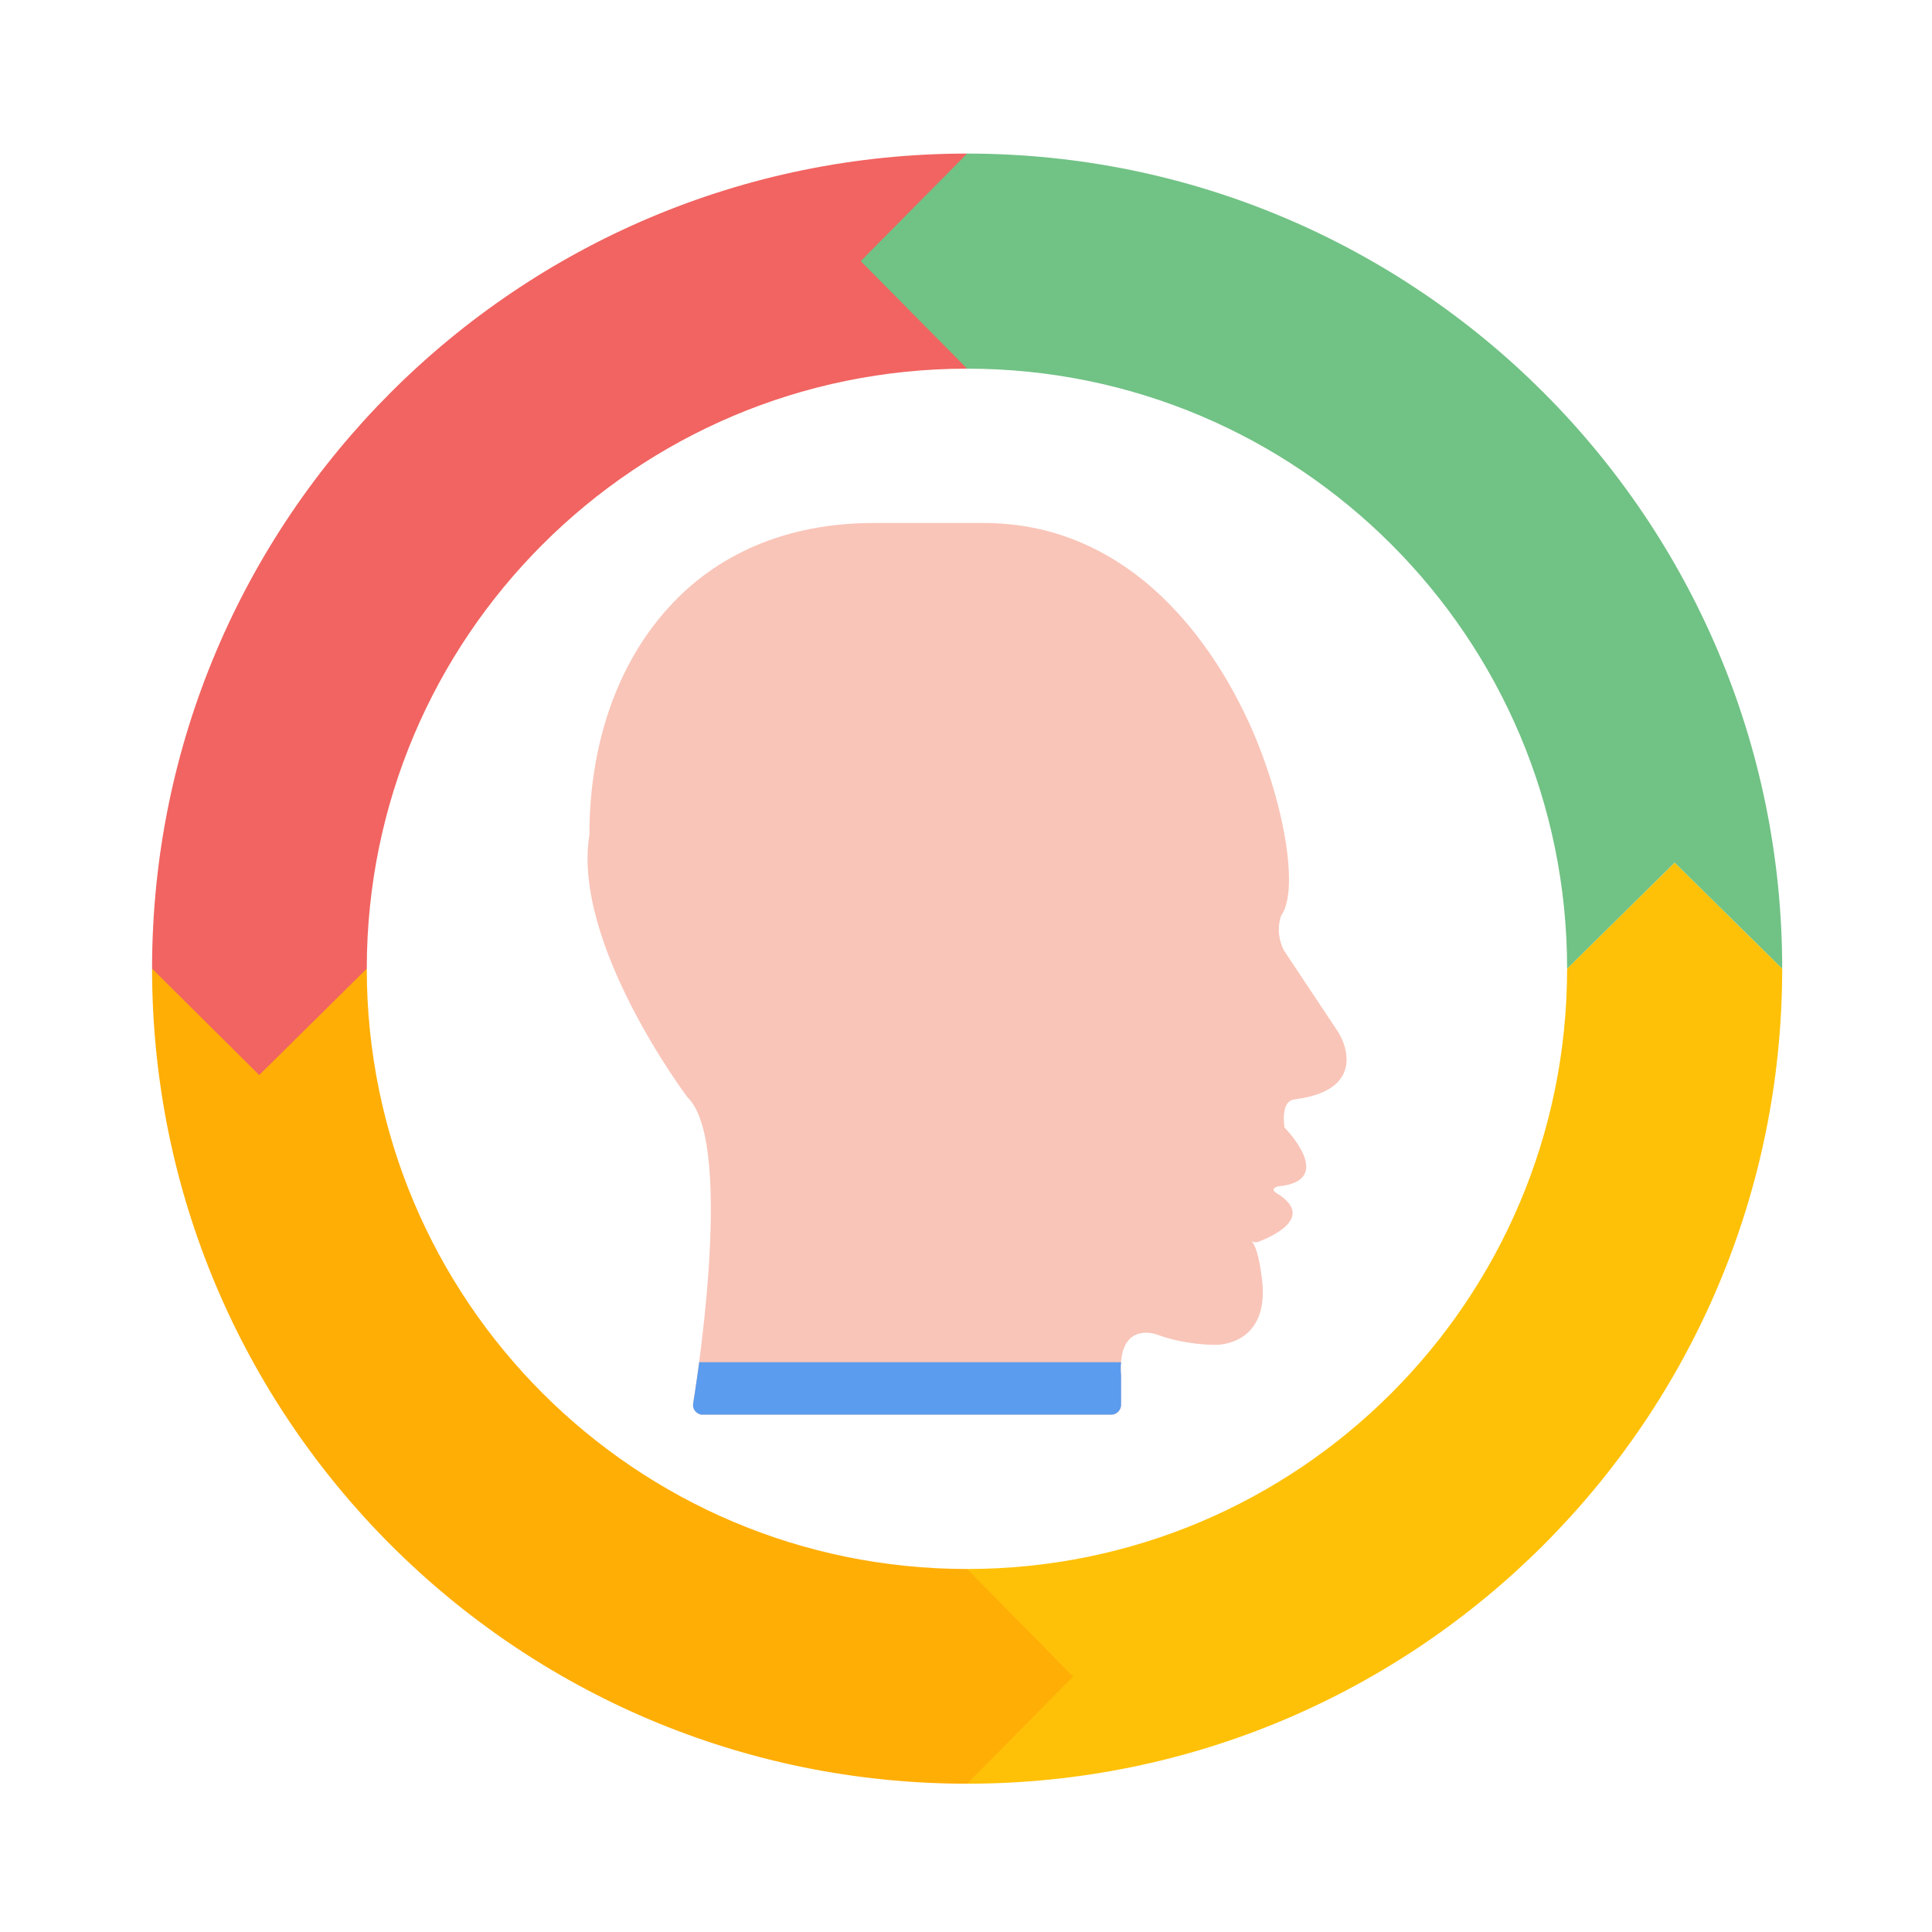
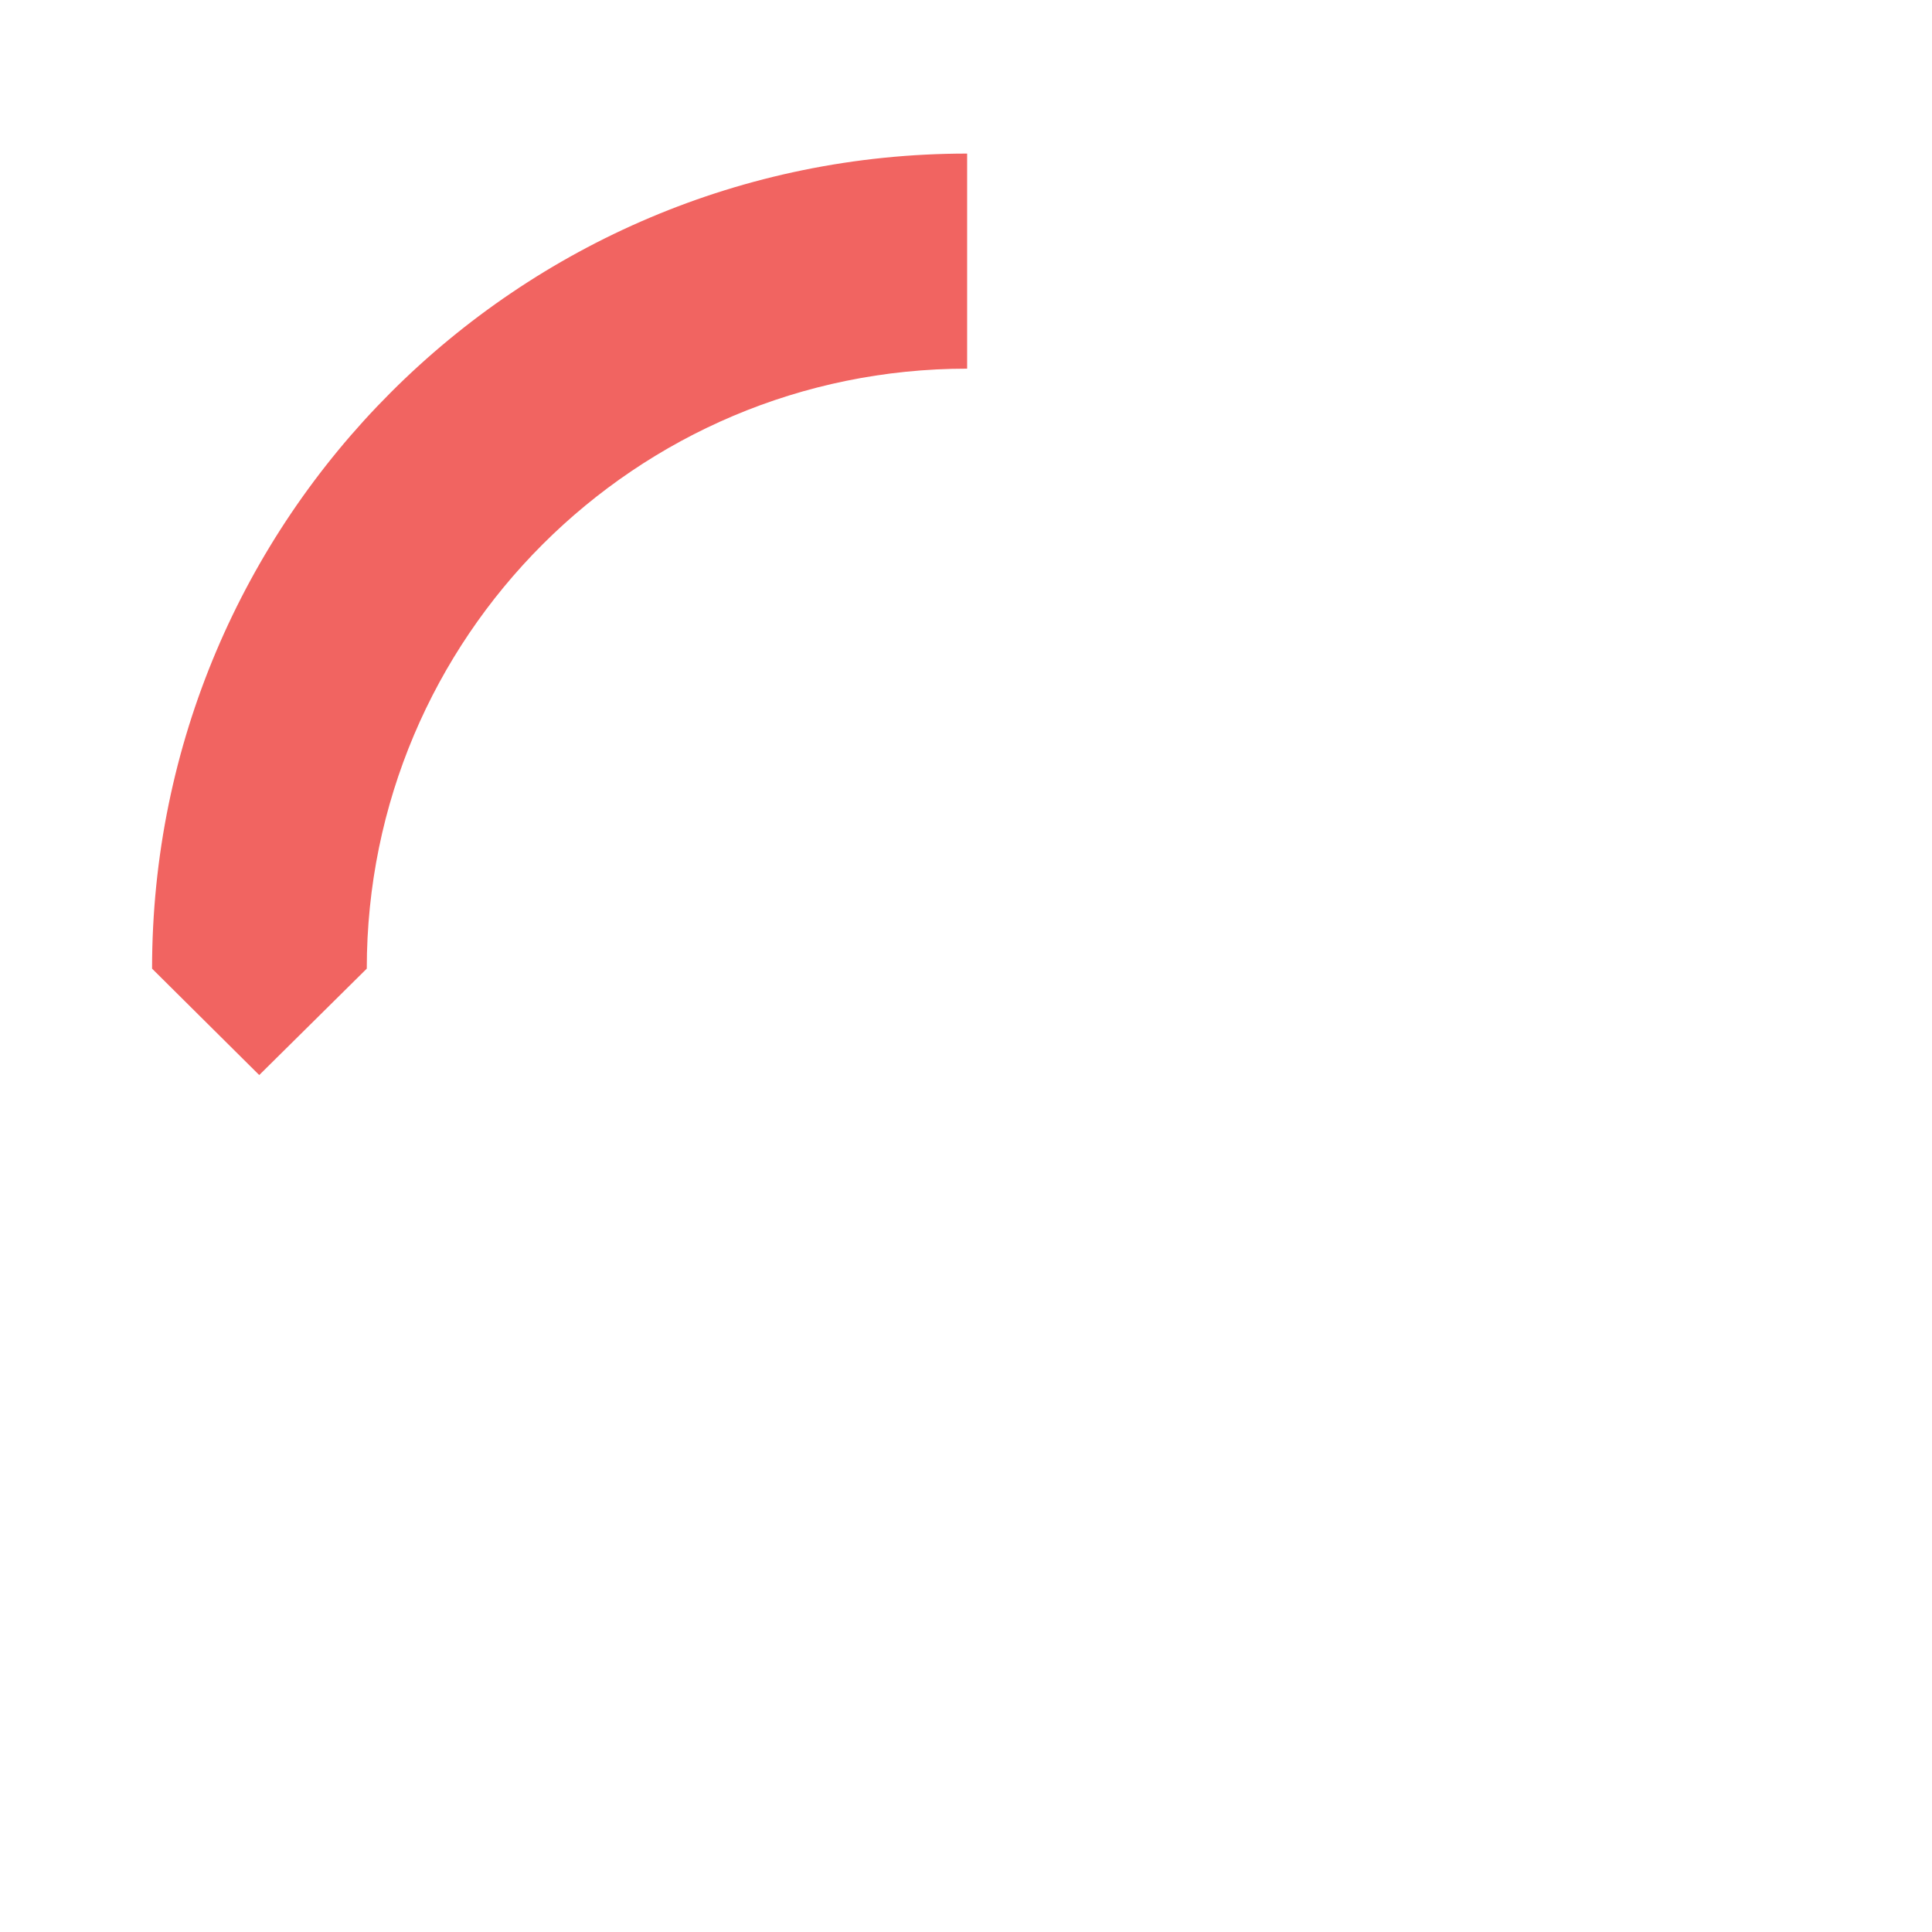
<svg xmlns="http://www.w3.org/2000/svg" viewBox="0 0 512 512" width="70" height="70">
  <title>Customer-Behaviour Insights</title>
  <style>		.s0 { fill: #f9c5b8 } 		.s1 { fill: #5c9cee } 		.s2 { fill: #ffc107 } 		.s3 { fill: #ffae06 } 		.s4 { fill: #f16461 } 		.s5 { fill: #71c285 } 	</style>
  <g>
    <g>
-       <path class="s0" d="m182.2 290.8c-0.1-0.1-30.7-40.8-26-69.6 0-23.3 7-44.8 20.9-60.1 12.5-13.9 30.8-22.5 54.5-22.5h29.1c16.9 0 30.9 6 42.3 15.2 13.4 10.9 23.1 26.1 29.4 40.9 6.2 14.8 9.2 29.2 9.2 38.3 0 4.4-0.7 7.7-2.1 9.7-0.3 0.9-1.5 4.5 0.7 9.1l14.7 22.1q0.1 0.2 0.1 0.3c0.1 0 8.6 14.4-11.6 17.1q-0.2 0.1-0.4 0.1c0 0-3.6-0.2-2.6 7.4 2.7 2.8 12.4 14.3-1.7 15.6-0.6 0.1-2.1 0.8-0.4 1.8 11.1 6.7-2.8 12.1-4.6 12.8-0.6 0.3-1.4 0.3-2.1-0.1 0.1 0.1 1.8 1 2.9 10.6 1.8 16.8-11.6 16.9-12.2 16.9-0.5 0-8.2 0.1-15.9-2.8 0 0-10.3-3.7-9.3 10.9q0 0.1 0 0.3v7.5c0 1.4-1.1 2.6-2.5 2.6h-108.4q-0.2 0-0.4 0c-1.4-0.3-2.3-1.6-2.1-3 0-0.2 11.3-67.5-1.2-80.8q-0.1-0.1-0.3-0.3z" />
-       <path fill-rule="evenodd" class="s1" d="m297.1 361h-111.8c-0.9 6.6-1.6 10.9-1.6 10.9-0.3 1.4 0.7 2.7 2.1 3q0.2 0 0.4 0h108.3c1.4 0 2.6-1.2 2.6-2.6v-7.5q0-0.2 0-0.3-0.2-2 0-3.5z" />
-     </g>
+       </g>
    <g>
-       <path fill-rule="evenodd" class="s2" d="m256.3 472.7c119.3 0 216-96.7 216-216l-28.5-28.1-28.5 28.1c0 87.9-71.2 159.1-159 159.1z" />
-       <path fill-rule="evenodd" class="s3" d="m256.3 415.8c-87.9 0-159.1-71.2-159.1-159.1h-56.9c0 119.3 96.7 216 216 216l28.1-28.4z" />
      <path fill-rule="evenodd" class="s4" d="m97.2 256.7c0-87.8 71.2-159 159.1-159v-57c-119.3 0-216 96.8-216 216l28.4 28.2z" />
-       <path fill-rule="evenodd" class="s5" d="m472.3 256.7c0-119.3-96.8-216-216-216l-28.2 28.5 28.2 28.5c87.8 0 159 71.2 159 159l28.5-28.1z" />
    </g>
  </g>
</svg>